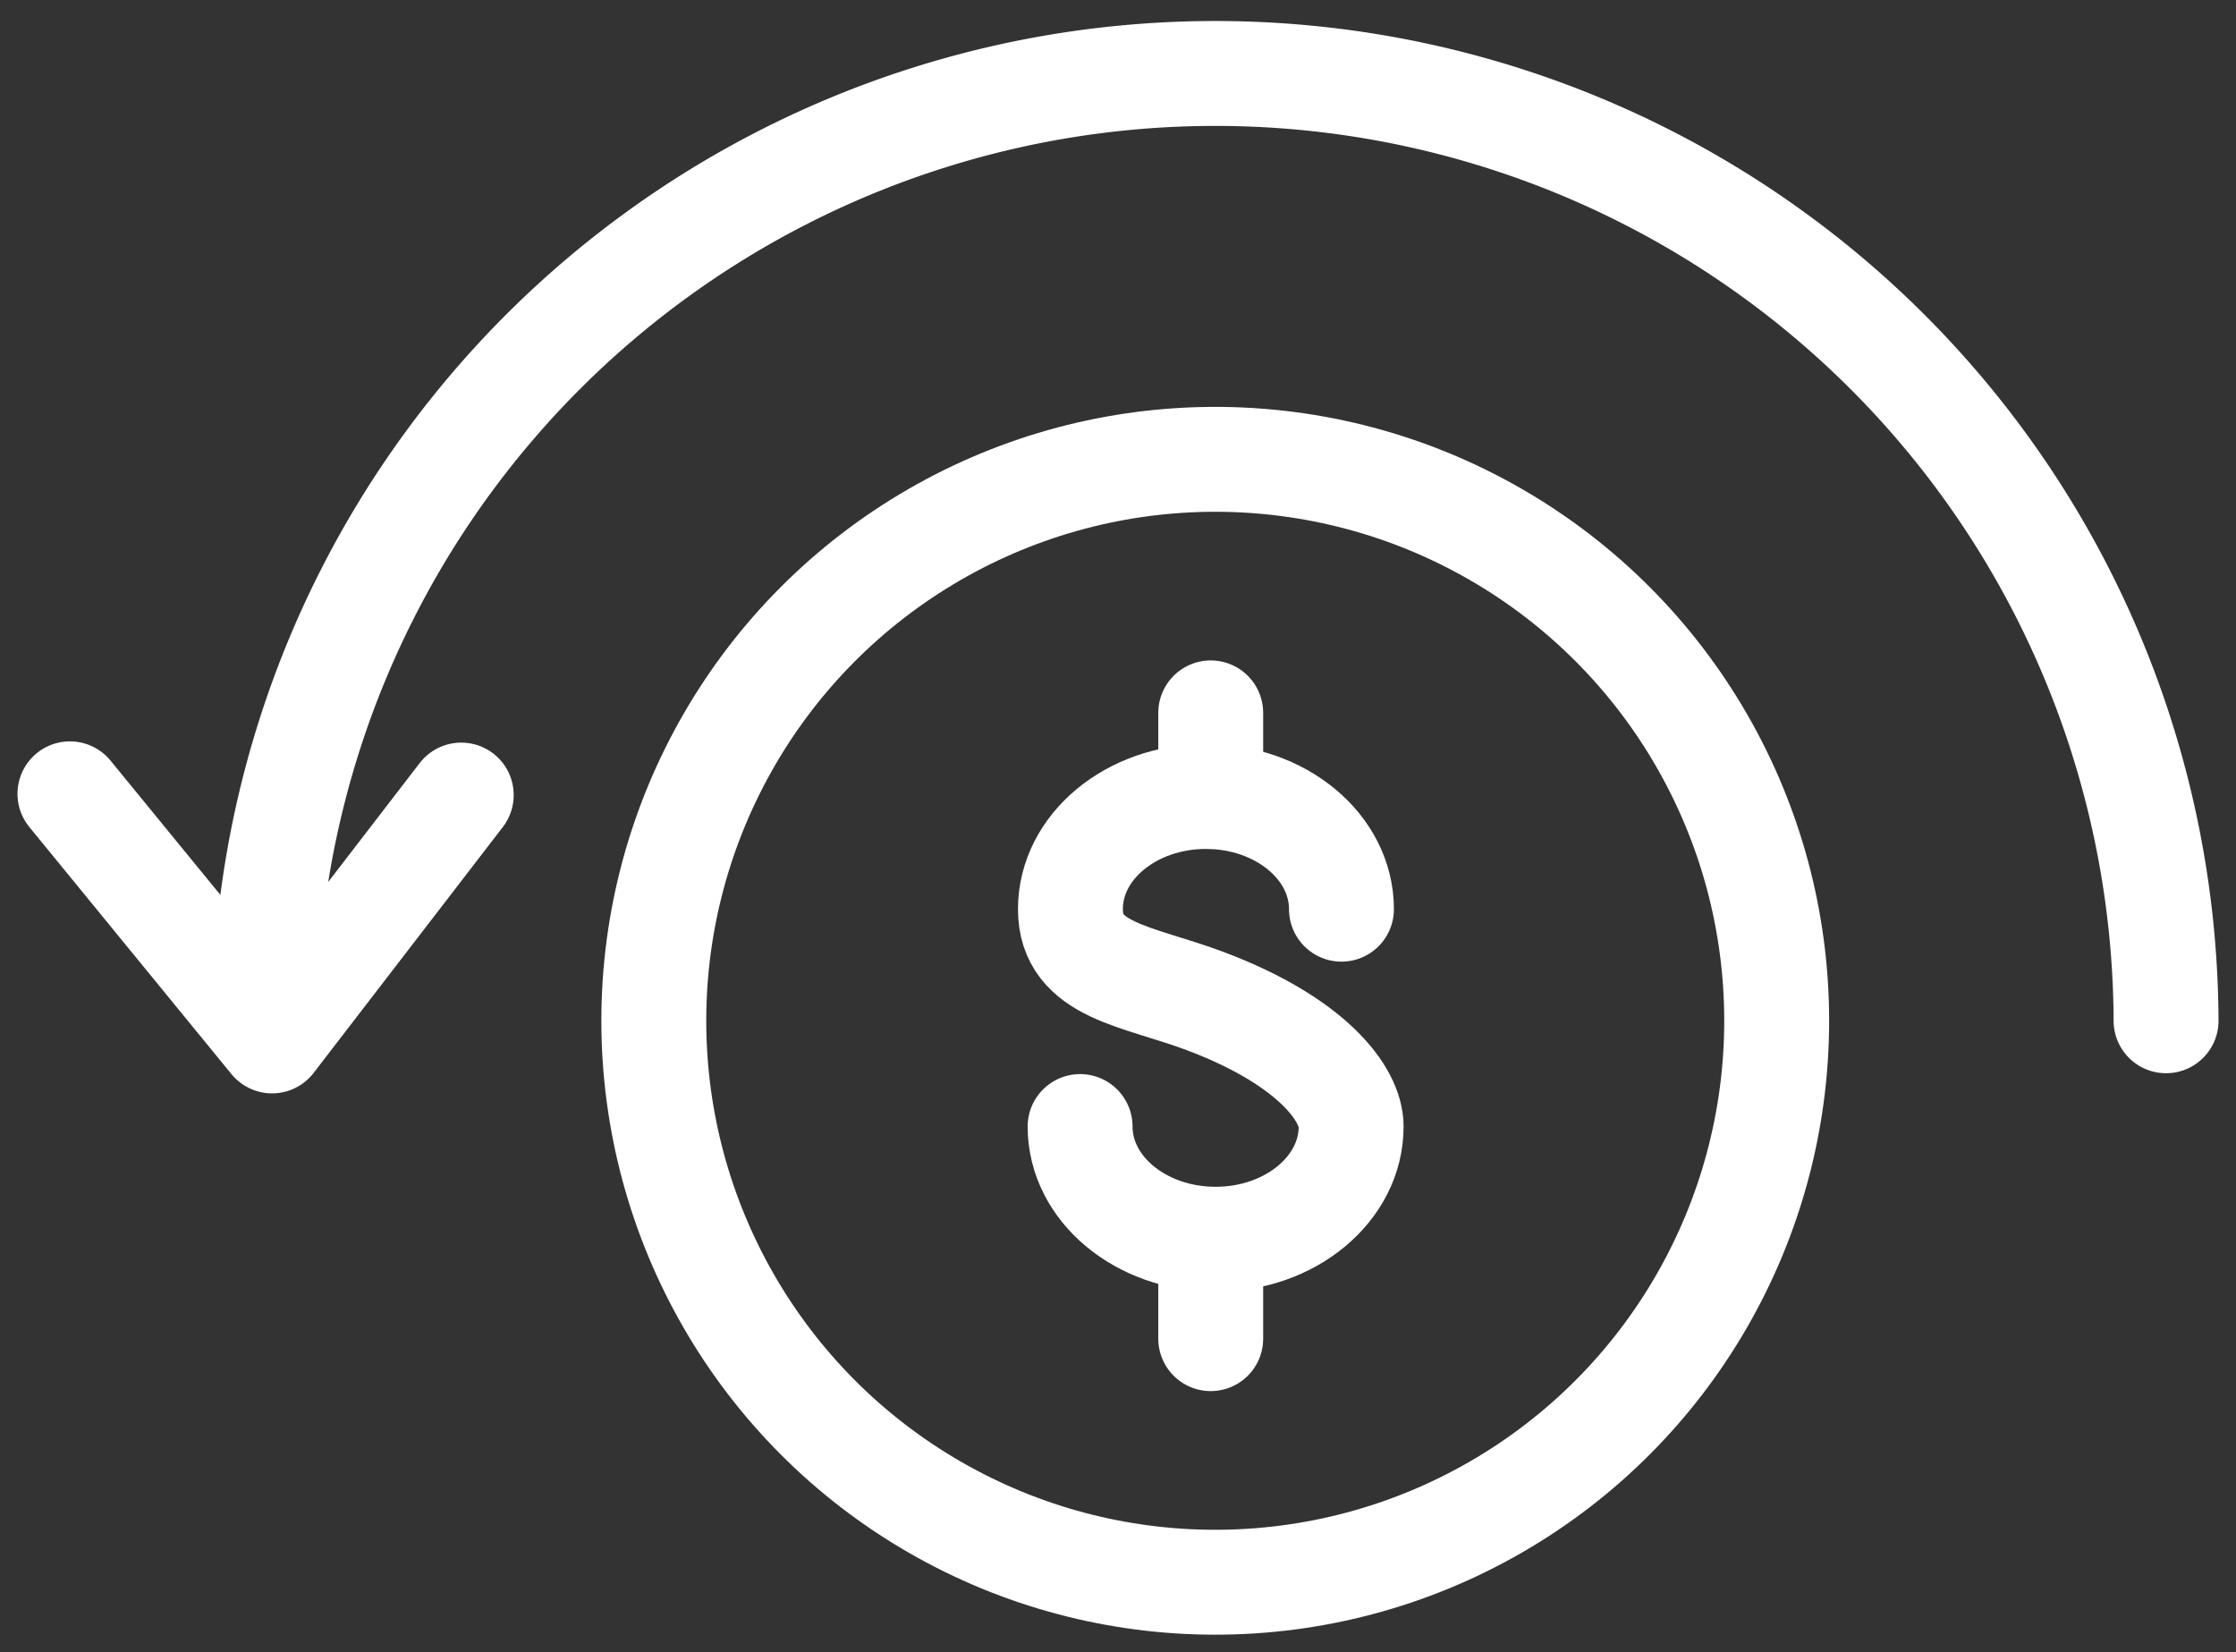
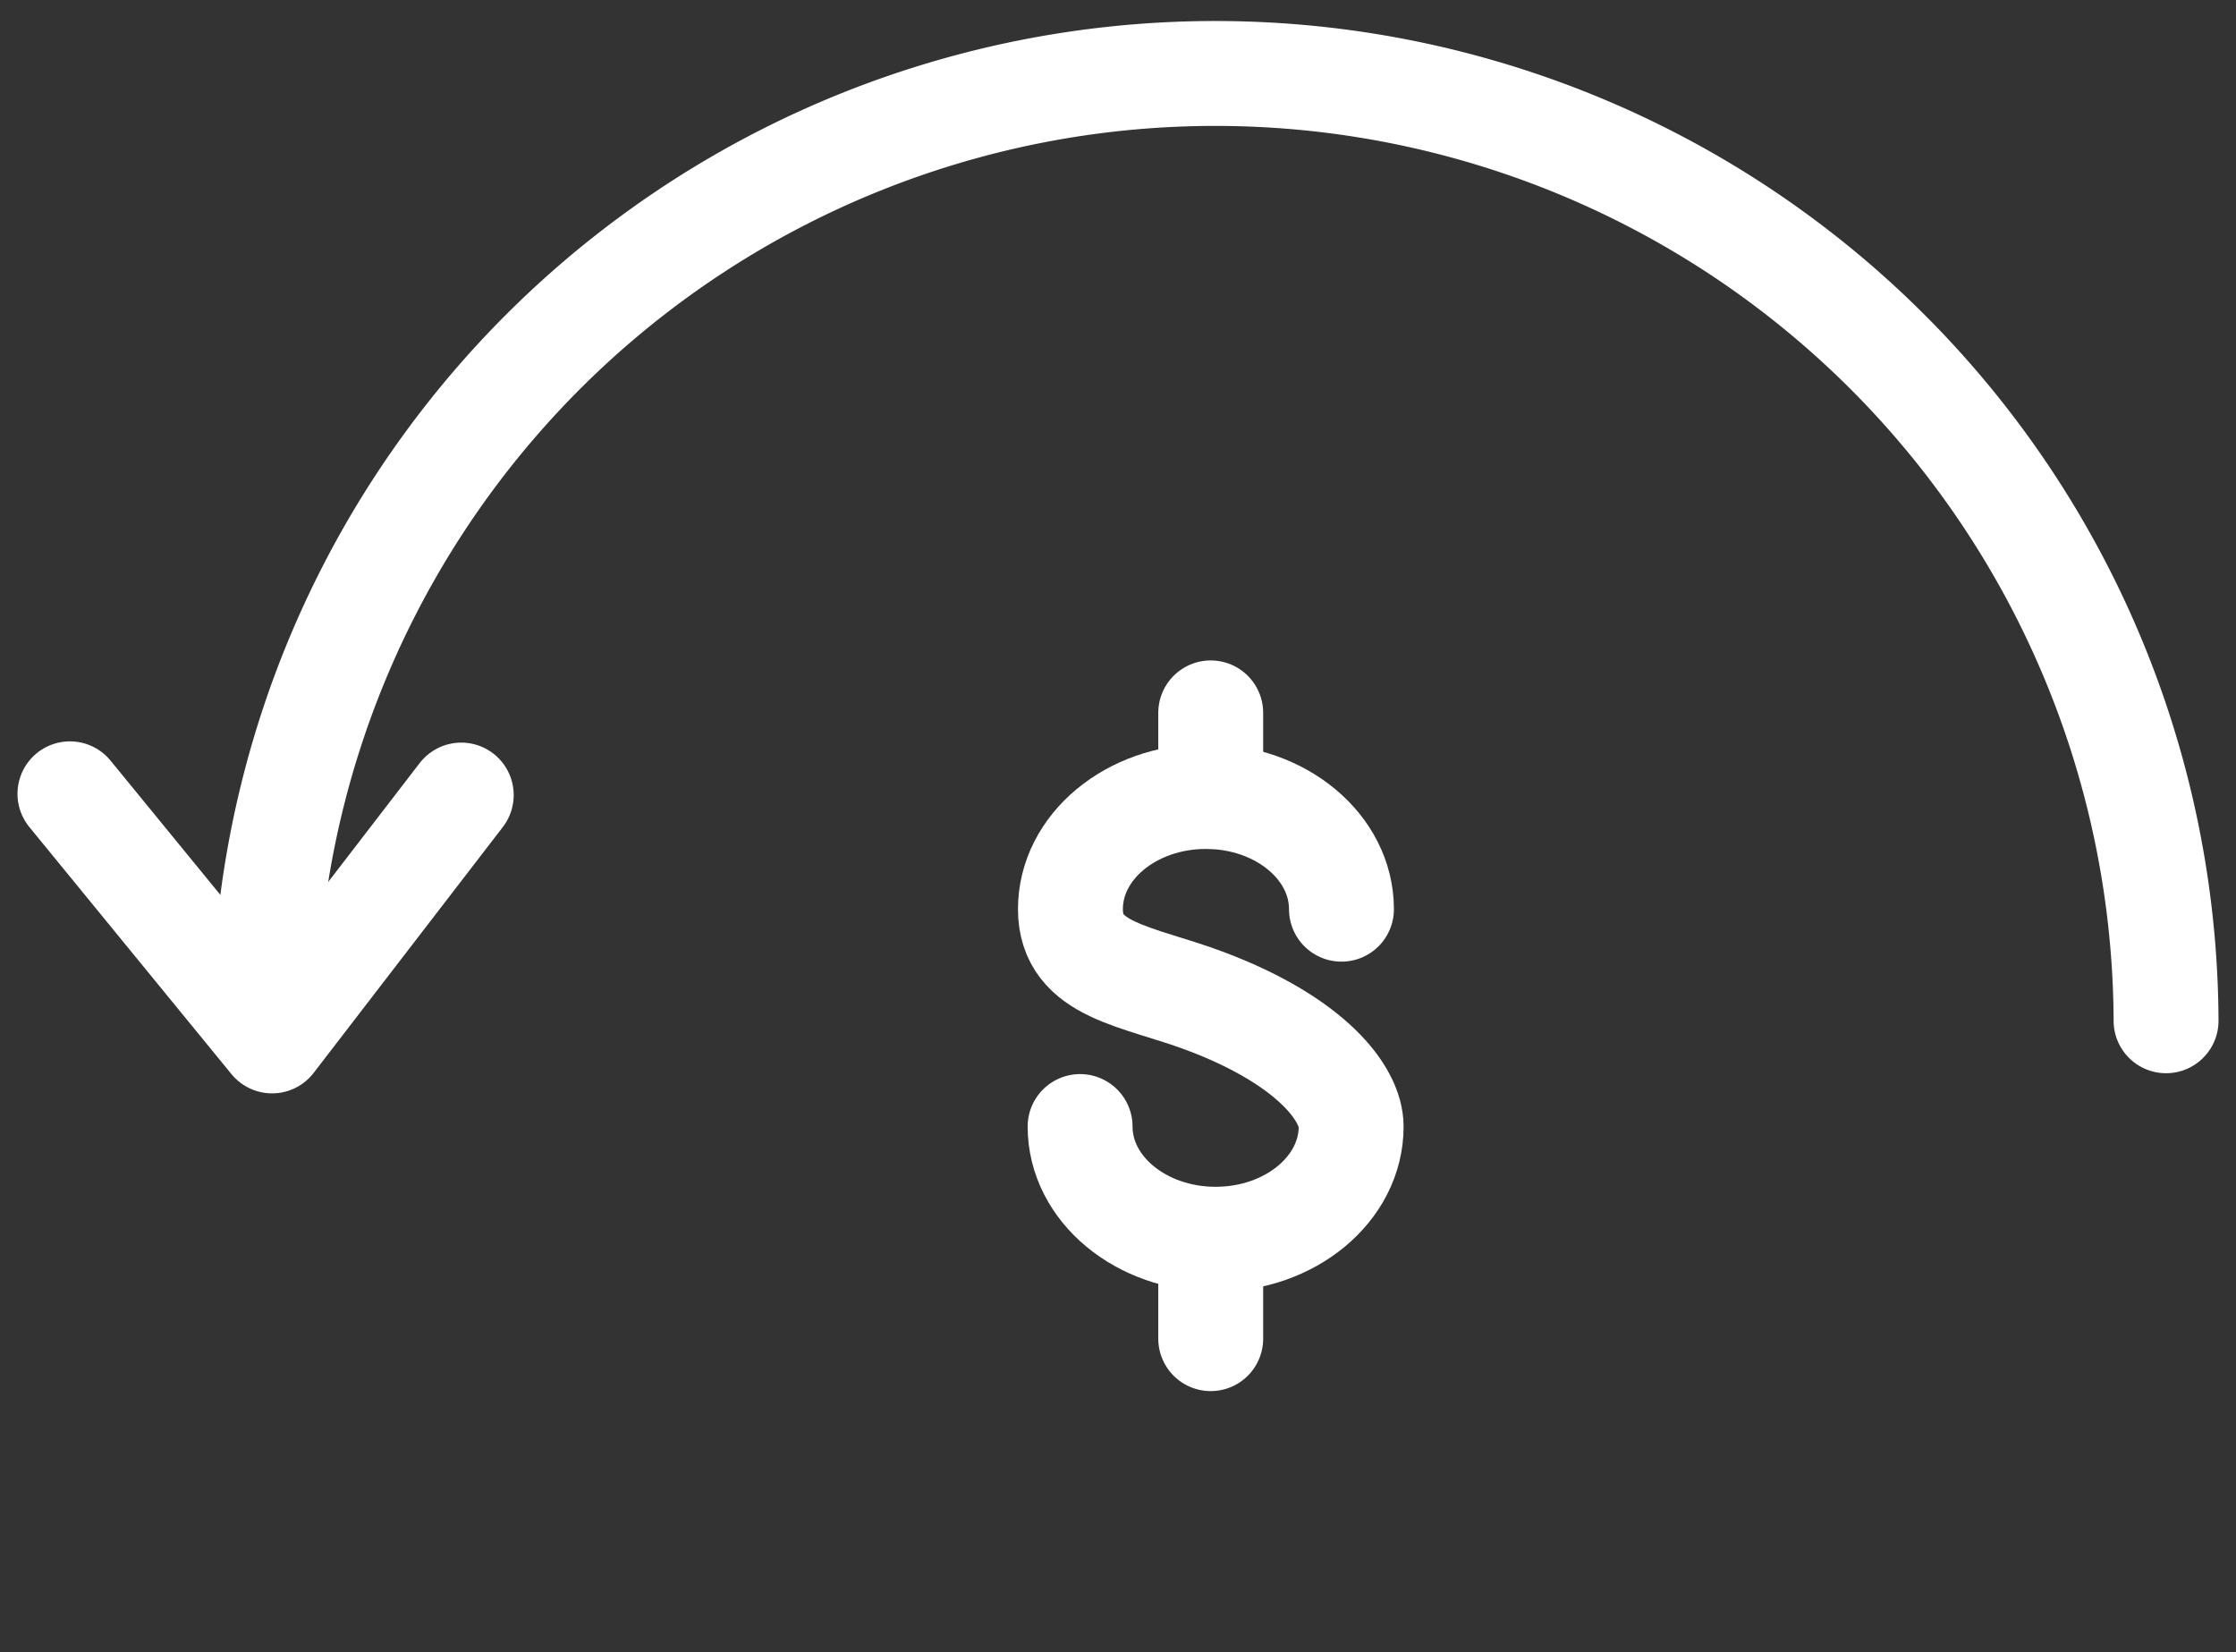
<svg xmlns="http://www.w3.org/2000/svg" id="Grupo_104881" data-name="Grupo 104881" width="170.531" height="126" viewBox="0 0 170.531 126">
  <rect x="0" y="0" width="170.531" height="126" fill="#333333" stroke="none" />
  <defs>
    <clipPath id="clip-path">
      <rect id="Rectángulo_40721" data-name="Rectángulo 40721" width="170.531" height="126" fill="none" stroke="#fff" stroke-width="8" />
    </clipPath>
  </defs>
  <g id="Grupo_104880" data-name="Grupo 104880" clip-path="url(#clip-path)">
-     <circle id="Elipse_1433" data-name="Elipse 1433" cx="42.819" cy="42.819" r="42.819" transform="translate(49.863 35.03)" fill="none" stroke="#fff" stroke-linecap="round" stroke-linejoin="round" stroke-width="8" />
    <path id="Trazado_86505" data-name="Trazado 86505" d="M15.126,76.515a72.515,72.515,0,0,1,145.029,0" transform="translate(5.042 1.333)" fill="none" stroke="#fff" stroke-linecap="round" stroke-linejoin="round" stroke-width="8" />
    <path id="Trazado_86506" data-name="Trazado 86506" d="M4,52.154,19.416,71,33.845,52.249" transform="translate(1.333 8.385)" fill="none" stroke="#fff" stroke-linecap="round" stroke-linejoin="round" stroke-width="8" />
    <path id="Trazado_86507" data-name="Trazado 86507" d="M81.9,54.153c0-4.747-4.628-8.595-10.336-8.595s-10.335,3.848-10.335,8.595,5.139,5.064,10.335,7.028c8.121,3.068,11.075,7.091,11.075,9.547,0,4.747-4.628,8.595-10.336,8.595s-10.336-3.848-10.336-8.595" transform="translate(20.408 15.186)" fill="none" stroke="#fff" stroke-linecap="round" stroke-linejoin="round" stroke-width="8" />
    <line id="Línea_4" data-name="Línea 4" y2="6.376" transform="translate(92.337 54.367)" fill="none" stroke="#fff" stroke-linecap="round" stroke-linejoin="round" stroke-width="8" />
    <line id="Línea_5" data-name="Línea 5" y2="6.376" transform="translate(92.337 95.715)" fill="none" stroke="#fff" stroke-linecap="round" stroke-linejoin="round" stroke-width="8" />
  </g>
</svg>